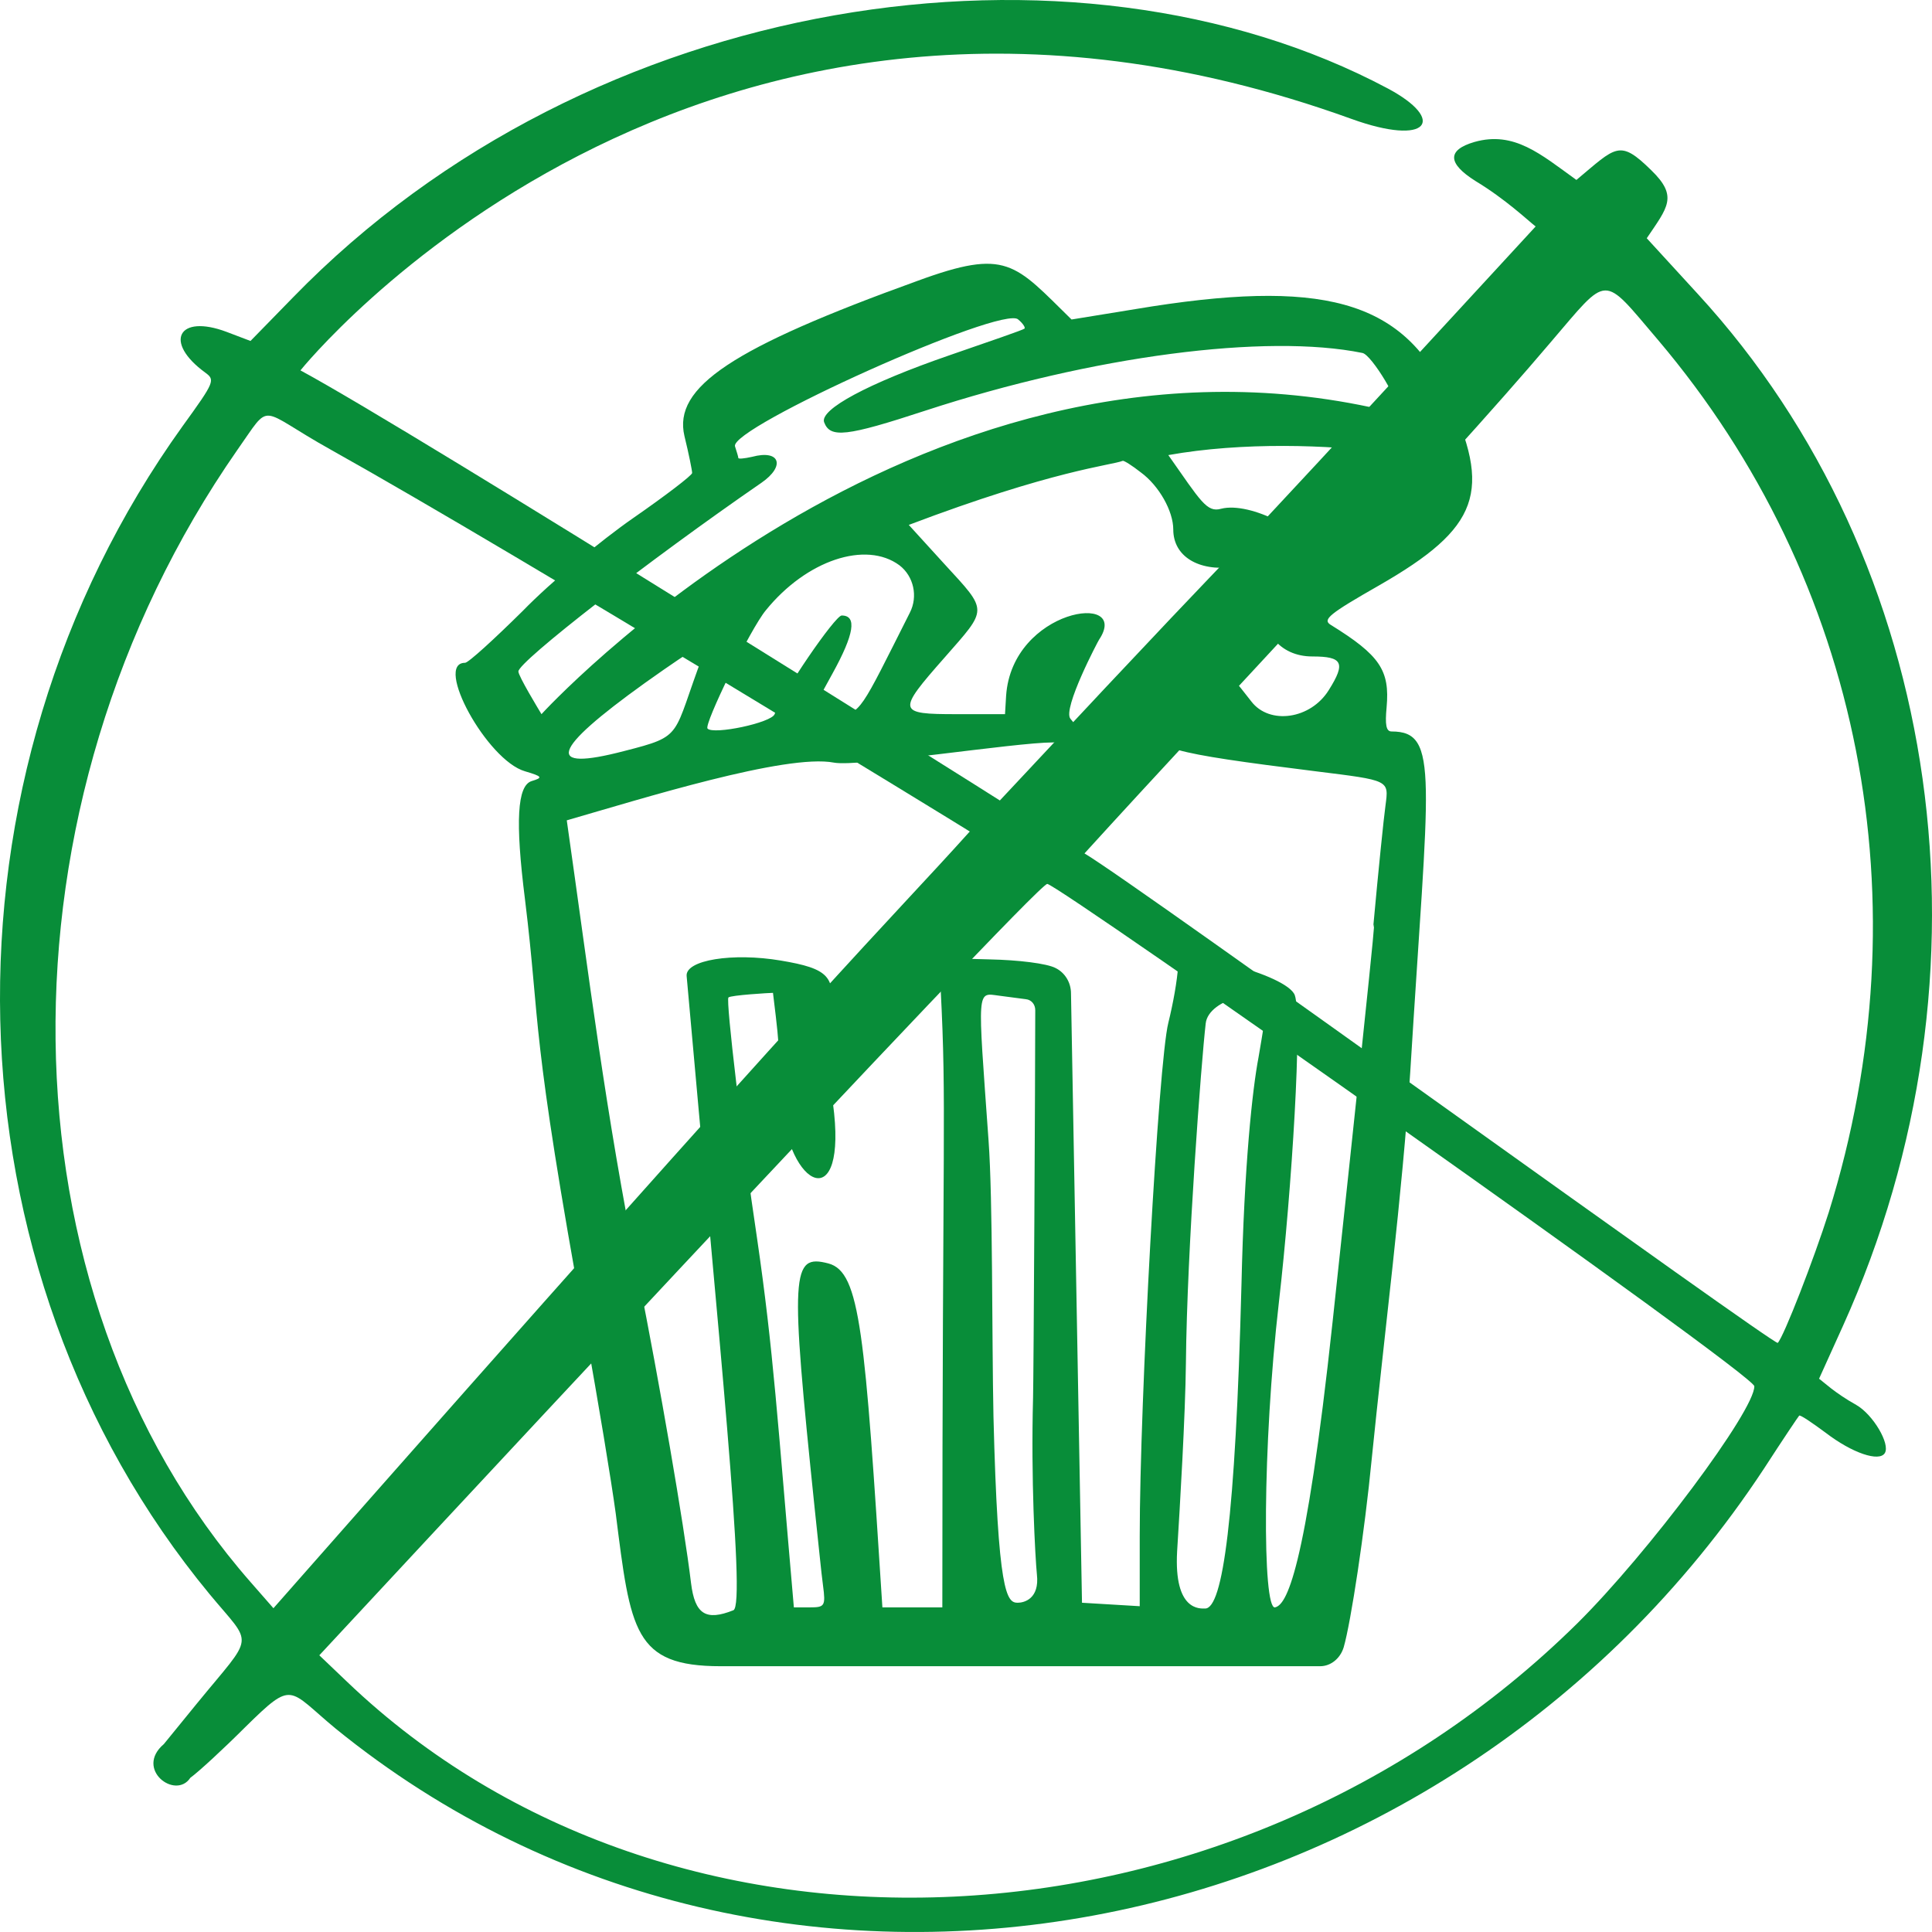
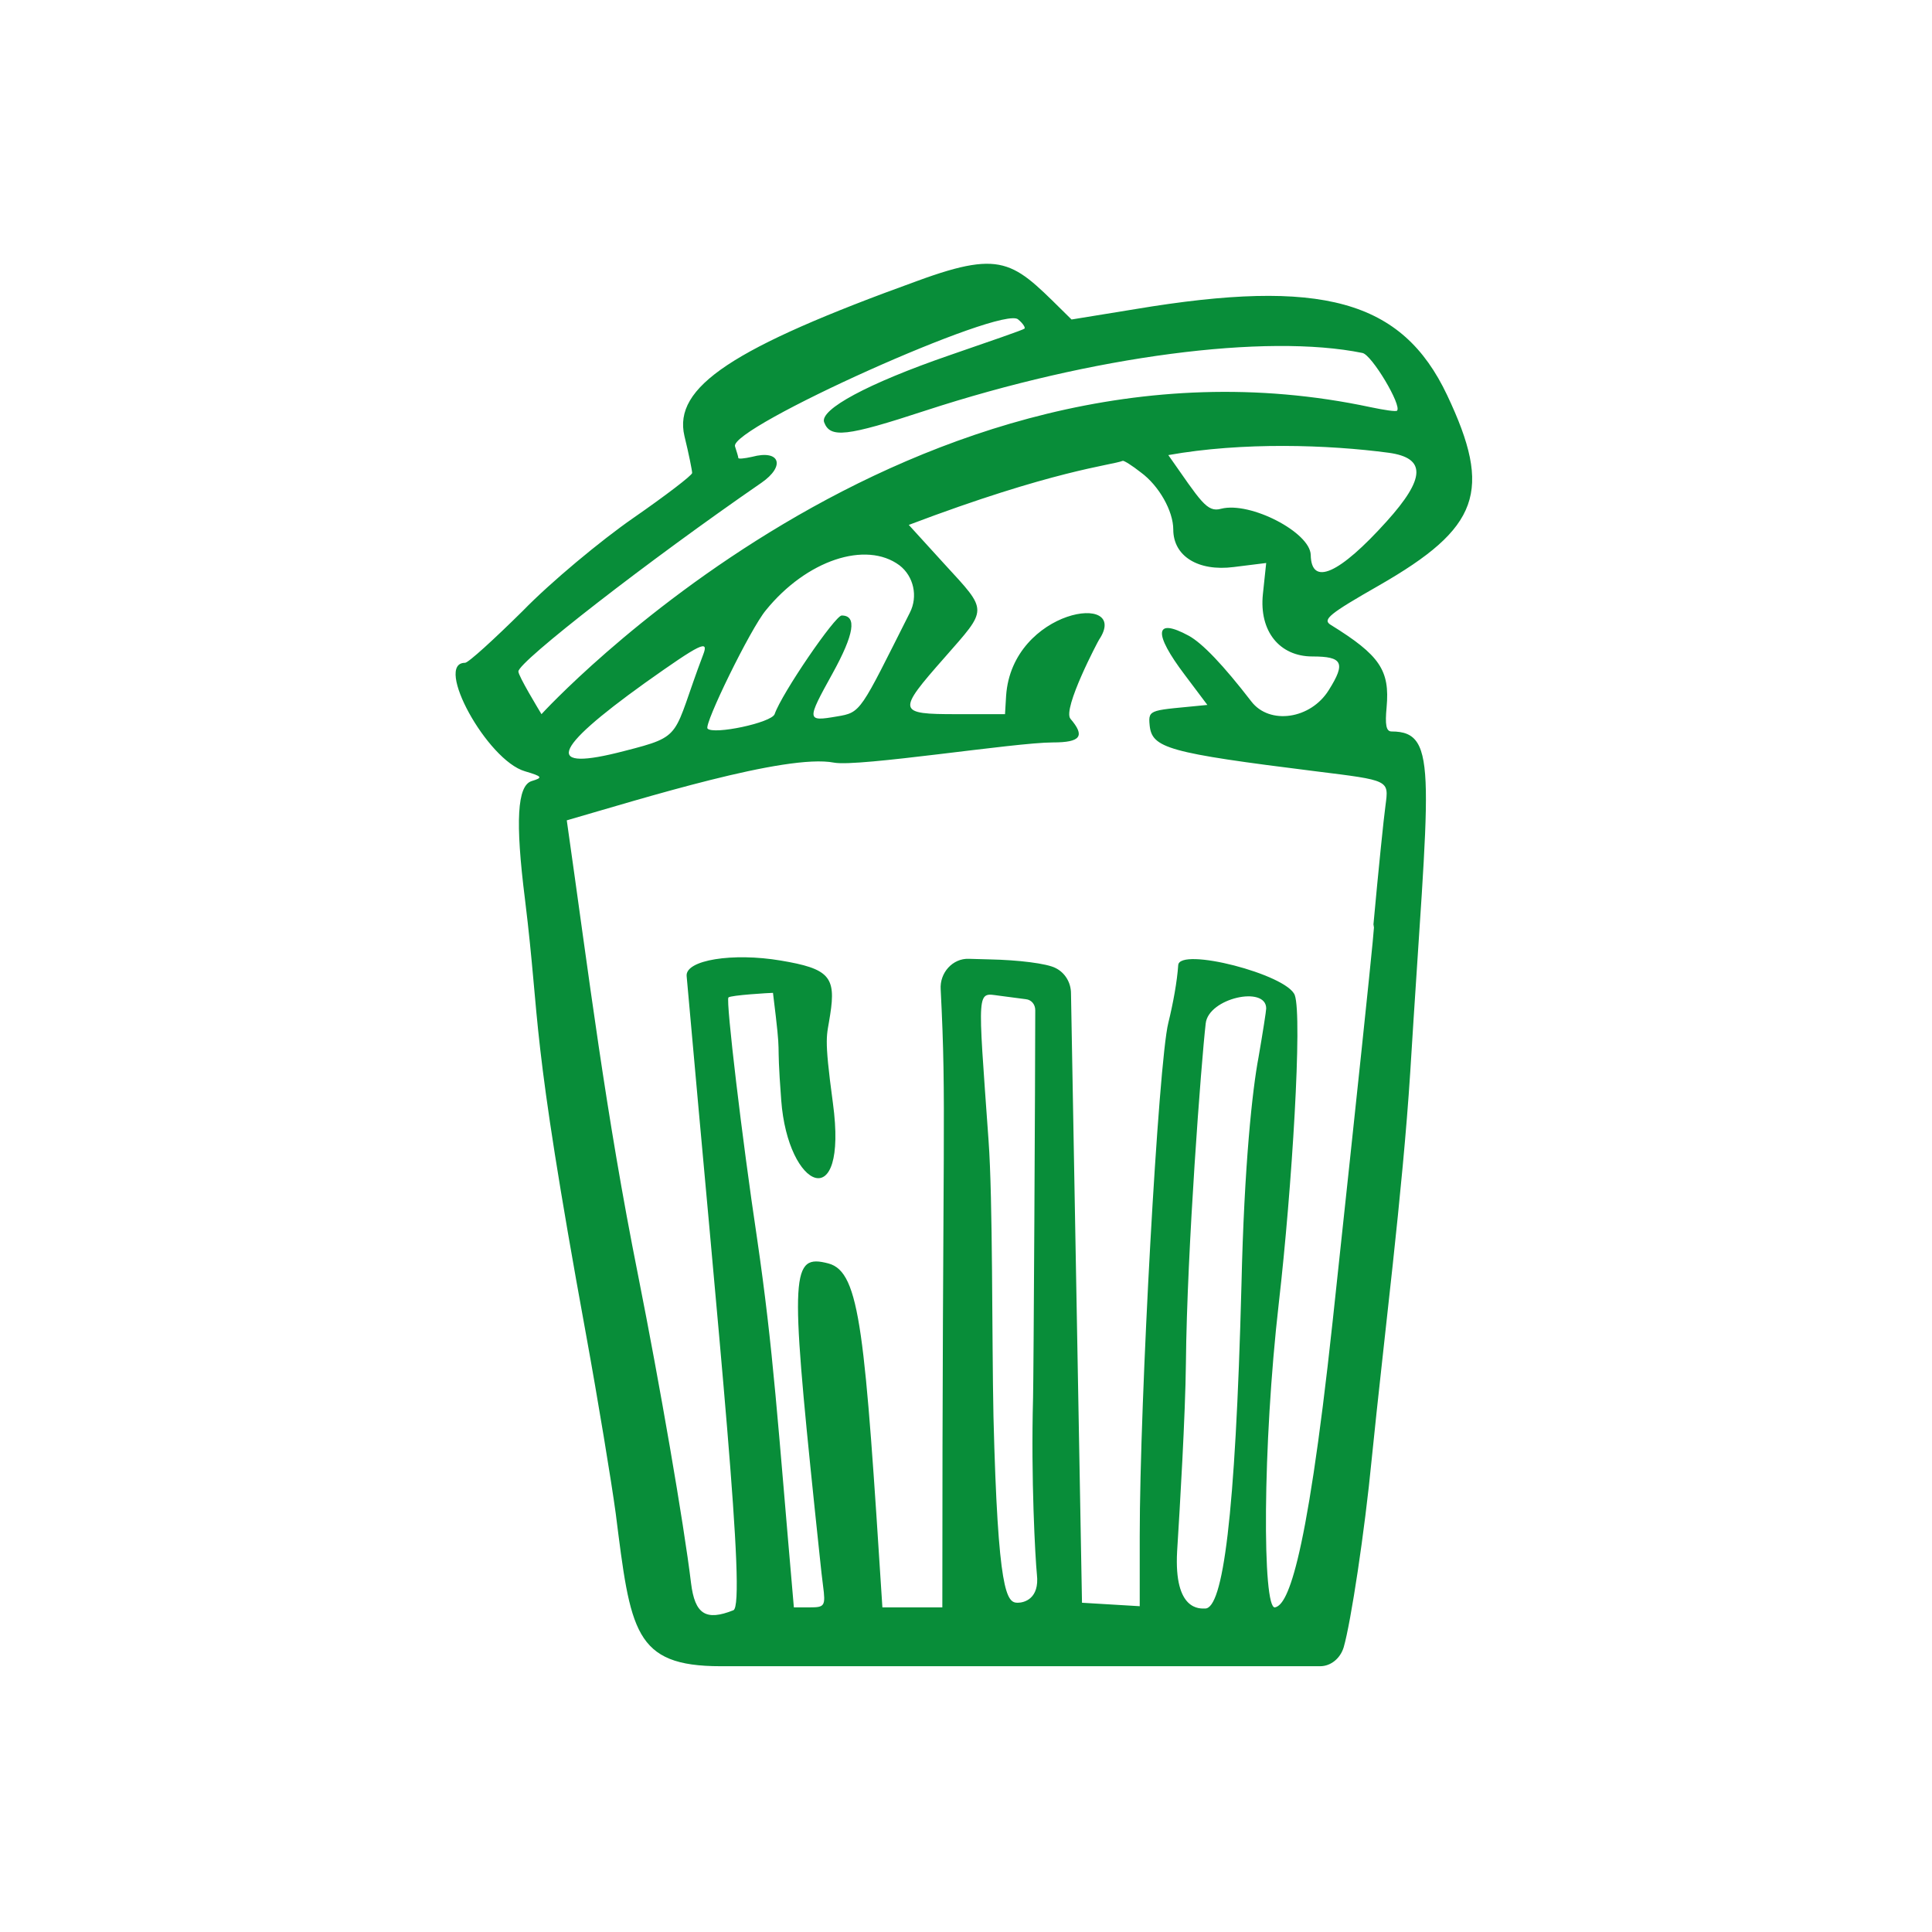
<svg xmlns="http://www.w3.org/2000/svg" width="240" height="240" viewBox="0 0 240 240" fill="none">
  <path fill-rule="evenodd" clip-rule="evenodd" d="M113.986 34.886C90.967 43.201 83.59 48.075 85.024 54.168C85.57 56.39 85.981 58.468 85.981 58.755C85.981 59.042 82.702 61.55 78.672 64.346C74.642 67.141 68.426 72.302 64.943 75.886C61.391 79.398 58.181 82.337 57.771 82.337C53.877 82.337 60.502 94.45 65.216 95.812C67.401 96.457 67.47 96.601 66.035 97.031C64.259 97.604 63.986 101.976 65.216 111.725C67.196 127.852 65.762 127.279 72.798 165.769C74.3 174.012 75.939 183.975 76.486 187.989C78.33 202.612 78.74 206.984 89.533 206.984H163.985C165.352 206.984 166.513 205.98 166.922 204.619C167.81 201.536 169.518 190.355 170.406 181.18C171.908 166.271 174.231 148.137 175.187 133.156C177.441 96.386 178.876 90.866 172.865 90.866C172.182 90.866 172.045 90.006 172.25 87.856C172.66 83.269 171.43 81.405 165.283 77.606C164.258 76.961 165.146 76.244 171.294 72.732C183.793 65.564 185.433 61.049 179.764 49.078C174.163 37.252 164.19 34.528 141.034 38.399L133.111 39.689C126.008 32.736 125.12 30.801 113.986 34.886ZM127.237 40.836C127.1 40.979 122.934 42.413 117.947 44.133C107.77 47.645 101.827 50.87 102.374 52.447C103.125 54.454 105.106 54.239 114.942 51.014C135.775 44.204 157.291 41.409 169.244 43.846C170.406 44.061 174.163 50.369 173.548 51.014C173.412 51.157 171.977 50.942 170.269 50.584C113.166 38.399 67.333 88.644 67.265 88.716C66.923 88.143 64.396 83.985 64.396 83.412C64.396 82.194 80.653 69.578 94.587 59.974C97.592 57.895 96.909 55.816 93.425 56.748C92.469 56.963 91.718 57.035 91.718 56.891C91.718 56.748 91.513 56.103 91.308 55.458C90.489 53.164 124.641 37.825 126.486 39.689C127.1 40.191 127.442 40.764 127.237 40.836ZM172.524 56.246C177.168 56.891 177.1 59.4 172.25 64.776C166.376 71.299 162.892 72.875 162.824 68.933C162.756 66.138 155.311 62.267 151.691 63.199C149.915 63.701 149.163 62.267 145.133 56.533C154.354 54.884 165.01 55.243 172.524 56.246ZM141.718 58.683C143.972 60.332 145.748 63.486 145.748 65.779C145.748 69.076 148.822 71.012 153.261 70.438L157.291 69.937L156.881 73.807C156.403 78.394 158.931 81.548 163.029 81.548C166.786 81.548 167.196 82.337 165.078 85.706C162.824 89.361 157.701 90.078 155.447 87.139C151.964 82.624 149.368 79.9 147.66 78.968C143.425 76.674 143.22 78.61 147.182 83.842L149.983 87.569C142.947 88.286 142.606 87.999 142.811 90.078C143.084 92.945 145.064 93.519 163.438 95.812C172.66 96.959 172.523 96.887 172.113 100.041C171.908 101.475 171.225 108.141 170.611 114.878C170.406 117.459 172.25 101.69 165.556 164.049C162.141 195.802 159.75 199.386 158.384 199.673C156.813 199.96 156.813 179.675 158.863 161.827C160.502 147.563 161.799 126.275 160.843 123.623C159.887 121.043 146.499 117.602 146.362 119.896C146.226 121.903 145.748 124.555 145.133 127.064C143.903 131.938 141.581 173.941 141.581 190.857V199.529L134.409 199.099L133.043 123.408C133.043 122.046 132.291 120.828 131.13 120.254C130.037 119.681 126.485 119.251 122.934 119.179L120.338 119.107C118.357 119.036 116.718 120.828 116.855 122.906C117.606 137.672 117.06 139.177 117.06 199.673H109.614C107.428 165.554 106.882 158.028 102.92 156.953C98.275 155.735 98.139 157.885 101.213 187.488C101.622 191.215 102.032 195.516 102.237 196.949C102.579 199.529 102.442 199.673 100.598 199.673H98.617C96.568 176.234 96.09 167.848 94.04 153.799C92.196 141.542 90.147 124.268 90.489 123.91C90.762 123.623 95.68 123.336 96.022 123.336C97.183 132.726 96.363 127.637 97.046 136.668C97.866 147.778 105.379 151.147 103.467 137.027C102.305 128.425 102.715 128.855 103.125 126.06C103.876 121.329 102.988 120.326 96.978 119.322C91.035 118.319 85.093 119.251 85.298 121.258C89.328 166.63 92.743 199.386 91.103 200.031C87.688 201.393 86.322 200.533 85.844 196.662C84.956 189.28 81.951 171.934 79.287 158.53C75.189 138.03 73.208 121.544 70.407 101.905C79.628 99.253 97.661 93.59 103.603 94.737C106.609 95.311 126.076 92.228 130.789 92.228C134.272 92.228 134.819 91.44 132.975 89.29C131.95 88.071 136.458 79.541 136.527 79.47C140.557 73.449 125.734 75.599 124.983 86.422L124.846 88.716H118.835C111.458 88.716 111.39 88.429 117.332 81.692C122.729 75.527 122.797 76.029 117.332 70.08L112.893 65.206C130.857 58.397 137.961 57.823 139.464 57.25C139.6 57.178 140.625 57.823 141.718 58.683ZM111.732 70.223C113.508 71.585 114.054 74.094 113.029 76.101C106.813 88.429 107.019 88.501 103.945 89.003C100.188 89.648 100.188 89.505 103.398 83.699C106.131 78.753 106.472 76.459 104.56 76.459C103.74 76.459 97.114 86.136 96.226 88.716C95.817 89.791 88.644 91.296 87.893 90.508C87.415 90.006 93.221 78.108 95.133 75.814C100.188 69.578 107.565 67.141 111.732 70.223ZM87.347 81.333C83.453 91.583 85.092 91.368 77.51 93.303C67.606 95.884 68.426 93.232 80.106 84.846C87.073 79.9 88.098 79.398 87.347 81.333ZM128.33 173.654C128.057 183.689 128.603 193.509 128.808 195.587C129.15 198.598 127.237 199.099 126.418 199.099C125.051 199.099 123.958 197.953 123.412 175.948C123.207 166.128 123.343 148.997 122.797 141.614C121.431 122.405 121.294 123.336 124.163 123.695L127.442 124.125C128.125 124.196 128.603 124.77 128.603 125.487C128.603 132.869 128.398 171.575 128.33 173.654ZM157.291 125.272C157.291 125.558 156.882 128.21 156.335 131.364C155.584 135.306 154.559 144.625 154.217 159.677C153.466 188.706 151.895 199.816 149.709 199.816C149.095 199.816 145.816 200.175 146.226 192.72C146.568 187.273 147.25 175.804 147.319 169.282C147.455 155.161 149.231 131.866 149.777 127.135C150.119 123.981 157.291 122.405 157.291 125.272Z" fill="#088D39" />
-   <path fill-rule="evenodd" clip-rule="evenodd" d="M36.373 36.972L31.117 42.355L28.141 41.225C22.125 38.966 20.289 42.488 25.482 46.275C26.748 47.206 26.685 47.405 22.695 52.92C-8.778 96.712 -7.384 157.582 26.051 198.051C31.497 204.63 31.687 202.769 24.468 211.607L20.352 216.658C16.679 219.781 21.809 223.635 23.645 220.844C24.658 220.113 27.761 217.256 30.484 214.531C36.5 208.617 35.74 209.813 41.693 214.731C96.153 258.987 179.109 243.172 219.131 182.435C221.411 178.913 223.374 175.989 223.5 175.856C223.627 175.723 225.084 176.72 226.793 177.983C230.086 180.508 233.443 181.638 234.139 180.508C234.836 179.378 232.683 175.723 230.593 174.527C227.87 172.999 226.54 171.67 225.97 171.271L228.946 164.692C248.704 120.967 241.548 69.866 210.899 36.507L204.566 29.596C207.162 25.742 208.492 24.413 205.136 21.157C201.147 17.236 200.767 18.233 195.827 22.353C191.394 19.163 188.101 16.239 183.162 17.635C179.742 18.631 179.806 20.293 183.289 22.486C187.025 24.745 189.748 27.337 190.761 28.134C136.871 86.678 167.901 52.655 124.206 99.437C124.143 99.37 51.952 53.917 37.323 46.01C37.323 46.01 86.084 -14.794 167.901 14.777C177.463 18.233 179.742 14.91 172.397 10.989C133.452 -9.744 73.419 -1.171 36.373 36.972ZM205.959 42.222C231.289 72.125 239.142 112.195 227.173 150.605C225.337 156.386 221.601 166.021 220.841 166.819C220.461 167.218 141.051 109.737 134.718 106.015C151.879 87.143 178.856 58.768 192.598 42.554C199.943 33.982 198.93 33.982 205.959 42.222ZM41.06 55.844C65.06 69.268 120.406 103.224 120.47 103.291C109.894 115.053 105.462 118.575 33.967 199.779L31.117 196.523C-0.545 160.373 -1.242 100.035 29.471 55.911C33.84 49.731 31.877 50.728 41.06 55.844ZM217.928 172.201C217.991 175.192 204.756 192.934 195.89 201.706C152.956 244.036 83.361 247.358 43.149 208.949L39.666 205.627C39.73 205.56 128.639 109.803 130.095 109.803C131.488 109.87 217.864 170.673 217.928 172.201Z" fill="#088D39" />
</svg>